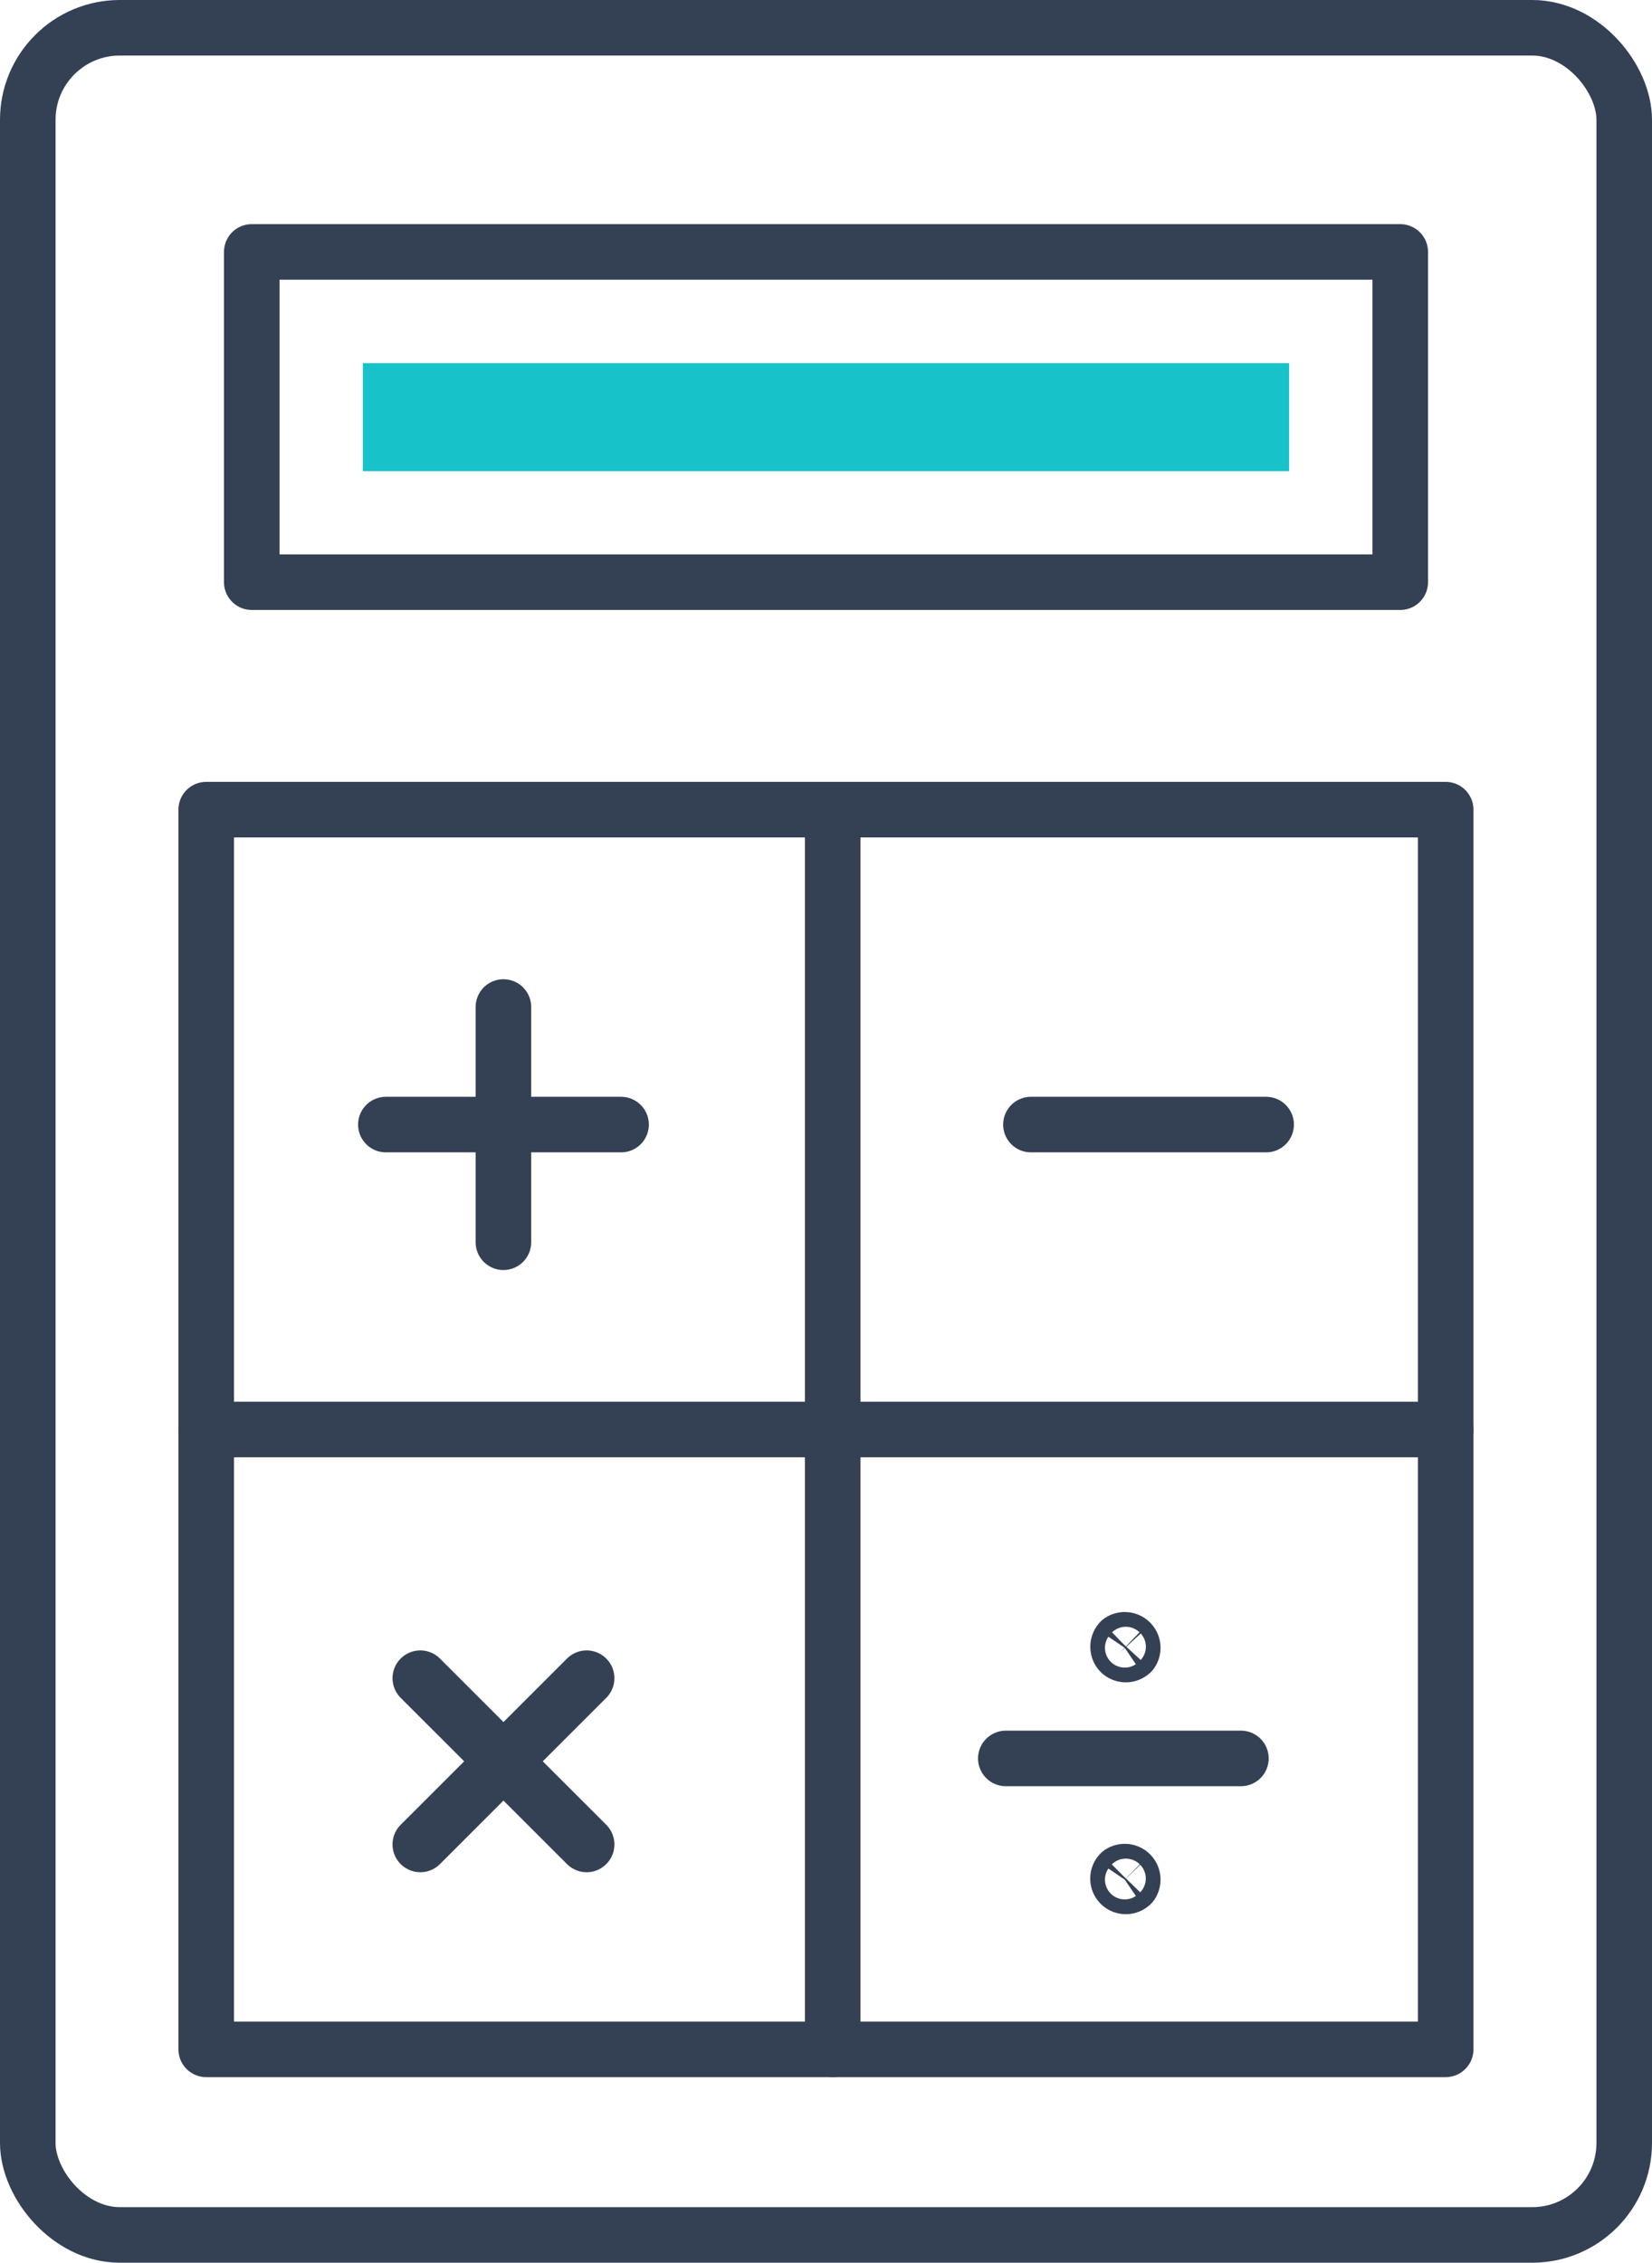
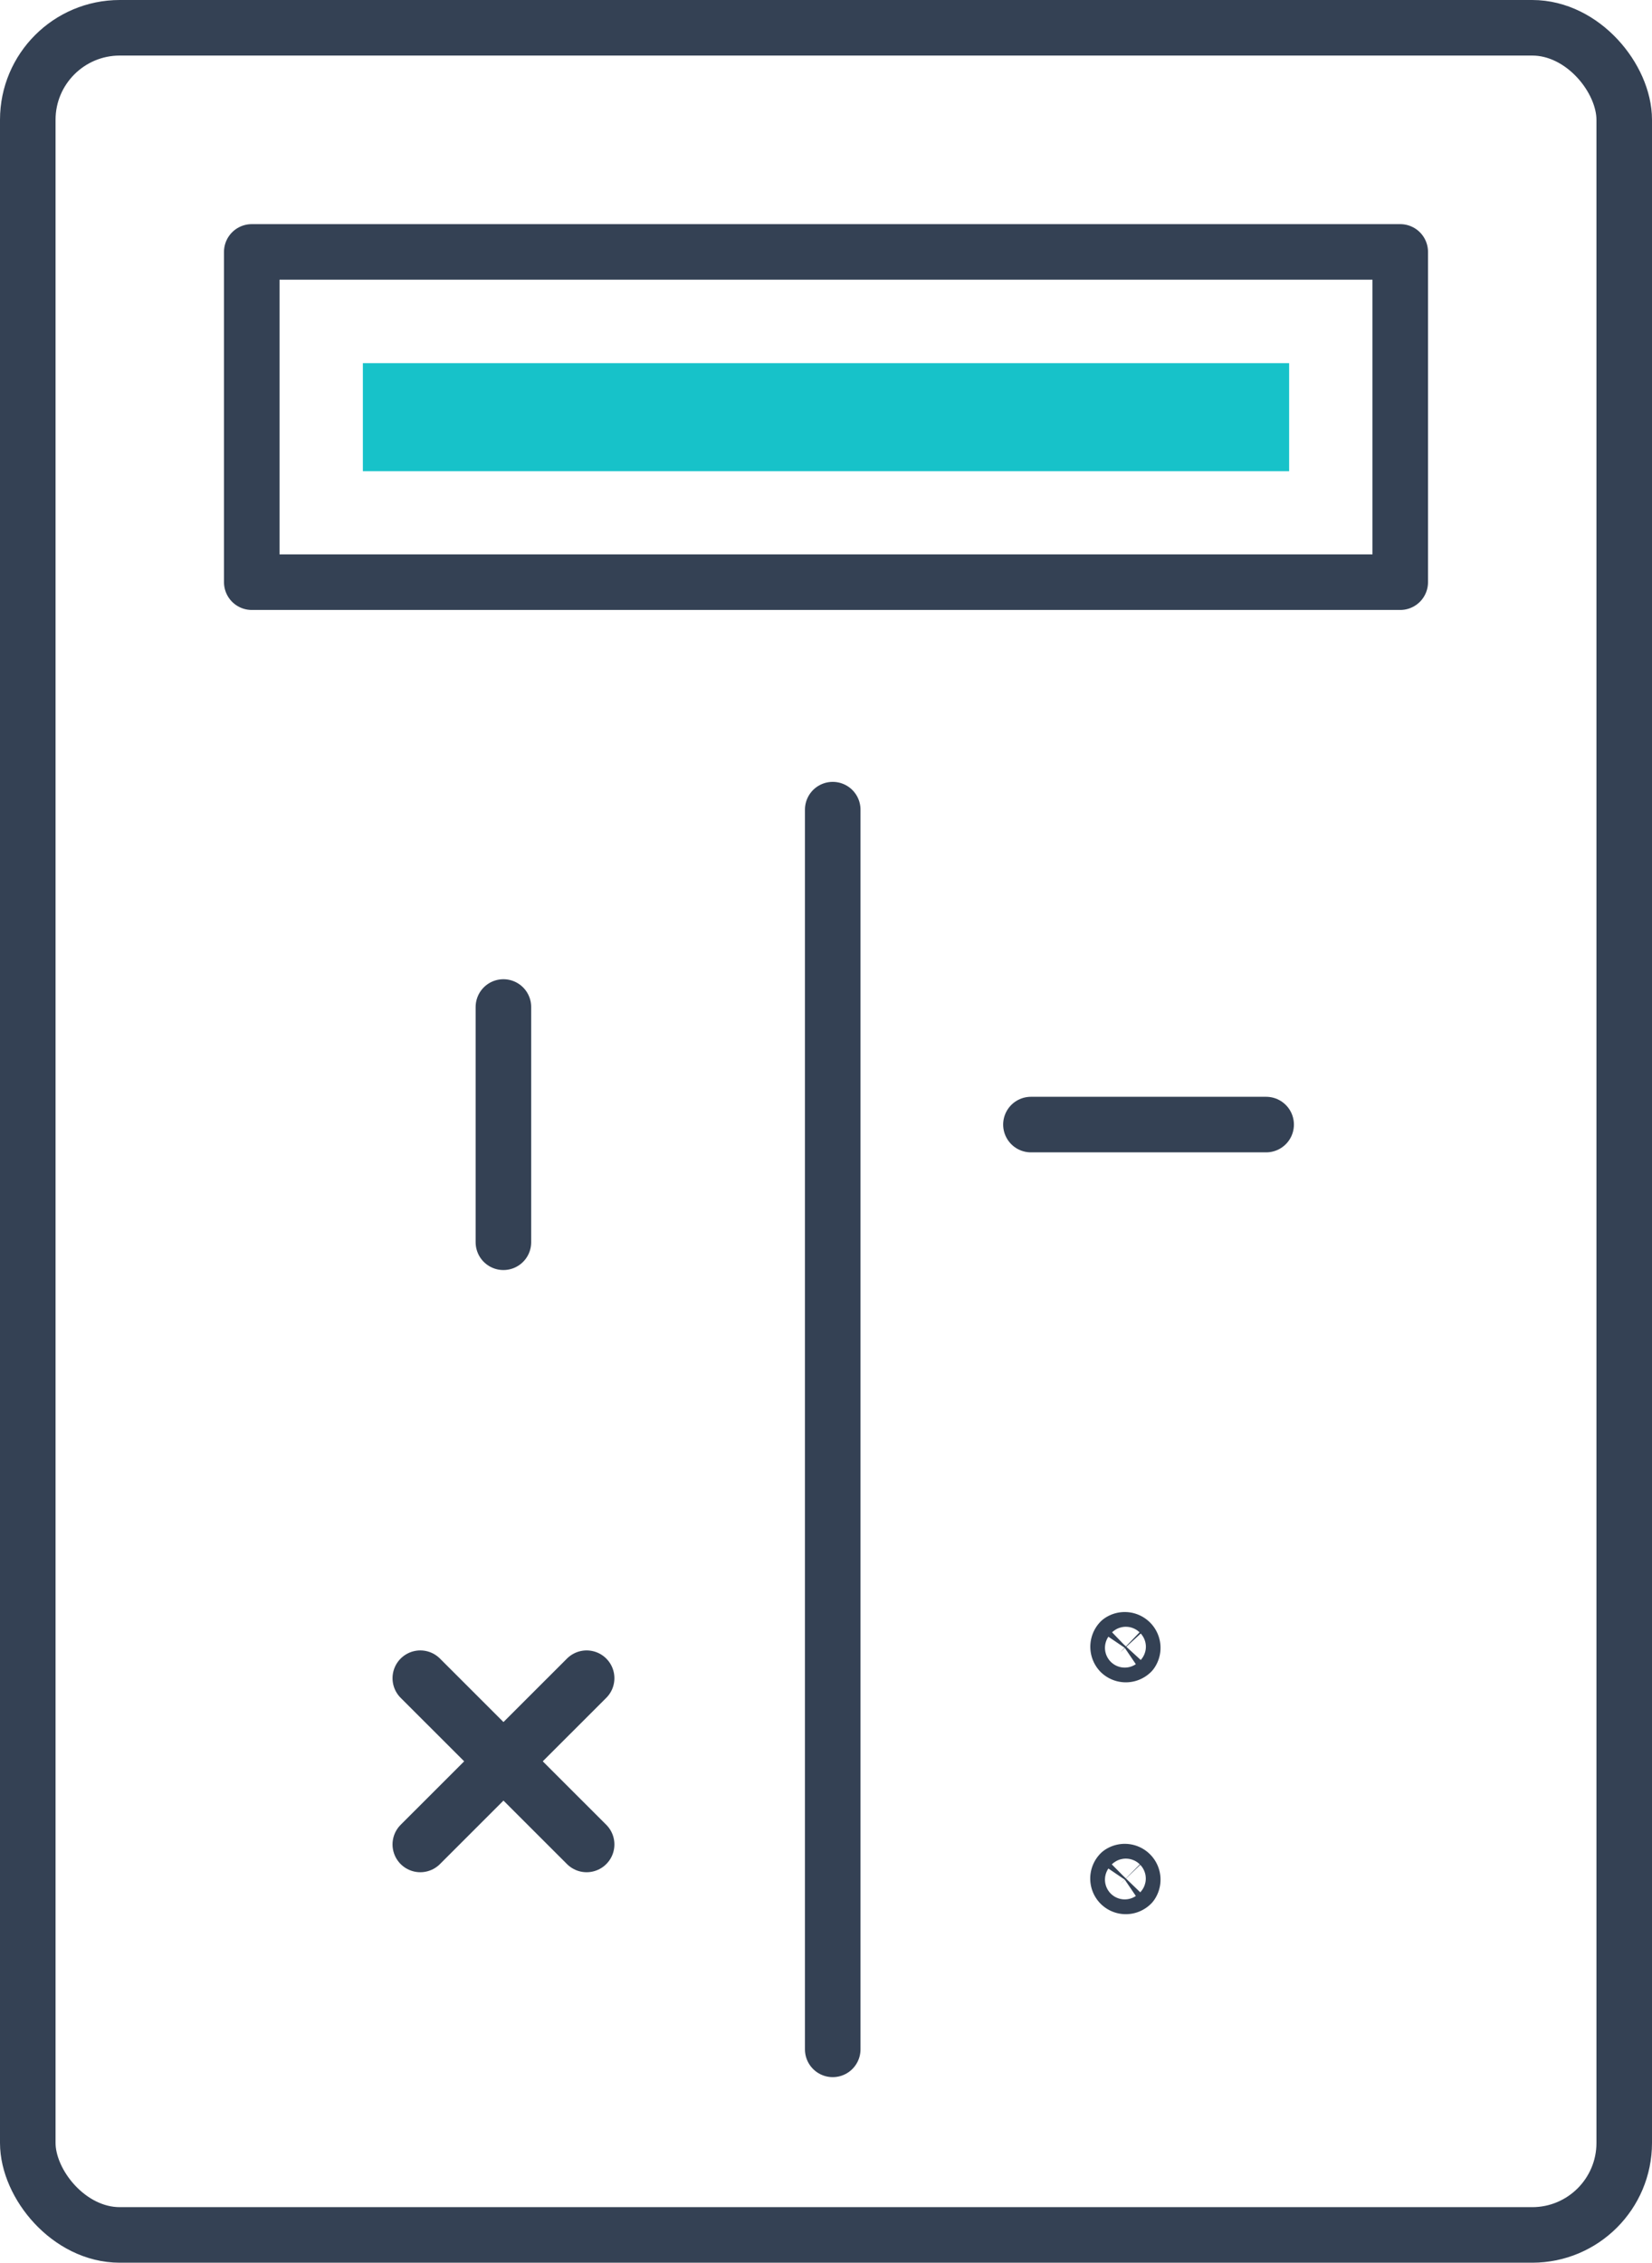
<svg xmlns="http://www.w3.org/2000/svg" width="148.69" height="203.62" viewBox="0 0 148.69 203.62">
  <defs>
    <style>.cls-1{fill:none;stroke:#344154;stroke-linecap:round;stroke-linejoin:round;stroke-width:5px;}.cls-2{fill:#17c2c9;}</style>
  </defs>
  <g id="Layer_2" data-name="Layer 2">
    <g id="Icon_Set" data-name="Icon Set">
      <rect class="cls-1" x="2.5" y="2.5" width="143.69" height="198.62" rx="8.28" />
      <rect class="cls-1" x="22.66" y="22.67" width="103.37" height="29.72" />
      <rect class="cls-2" x="69.49" y="-4.15" width="9.72" height="83.37" transform="translate(111.88 -36.81) rotate(90)" />
-       <rect class="cls-1" x="18.56" y="72.86" width="111.56" height="111.56" />
      <line class="cls-1" x1="92.79" y1="101.2" x2="113.96" y2="101.2" />
-       <line class="cls-1" x1="34.73" y1="101.2" x2="55.9" y2="101.2" />
      <line class="cls-1" x1="45.31" y1="90.62" x2="45.31" y2="111.79" />
      <line class="cls-1" x1="37.83" y1="151.02" x2="52.8" y2="165.98" />
      <line class="cls-1" x1="52.8" y1="151.02" x2="37.83" y2="165.98" />
-       <line class="cls-1" x1="90.53" y1="158.24" x2="111.69" y2="158.24" />
      <path class="cls-1" d="M101.83,148.69a.72.72,0,0,1-1,0,.74.74,0,0,1,0-1,.72.72,0,0,1,1,1Z" />
      <path class="cls-1" d="M101.83,169.55a.71.71,0,0,1-1,0,.72.72,0,0,1,0-1,.72.72,0,0,1,1,1Z" />
-       <line class="cls-1" x1="18.56" y1="128.64" x2="130.12" y2="128.64" />
      <line class="cls-1" x1="74.95" y1="72.86" x2="74.95" y2="184.42" />
    </g>
  </g>
</svg>